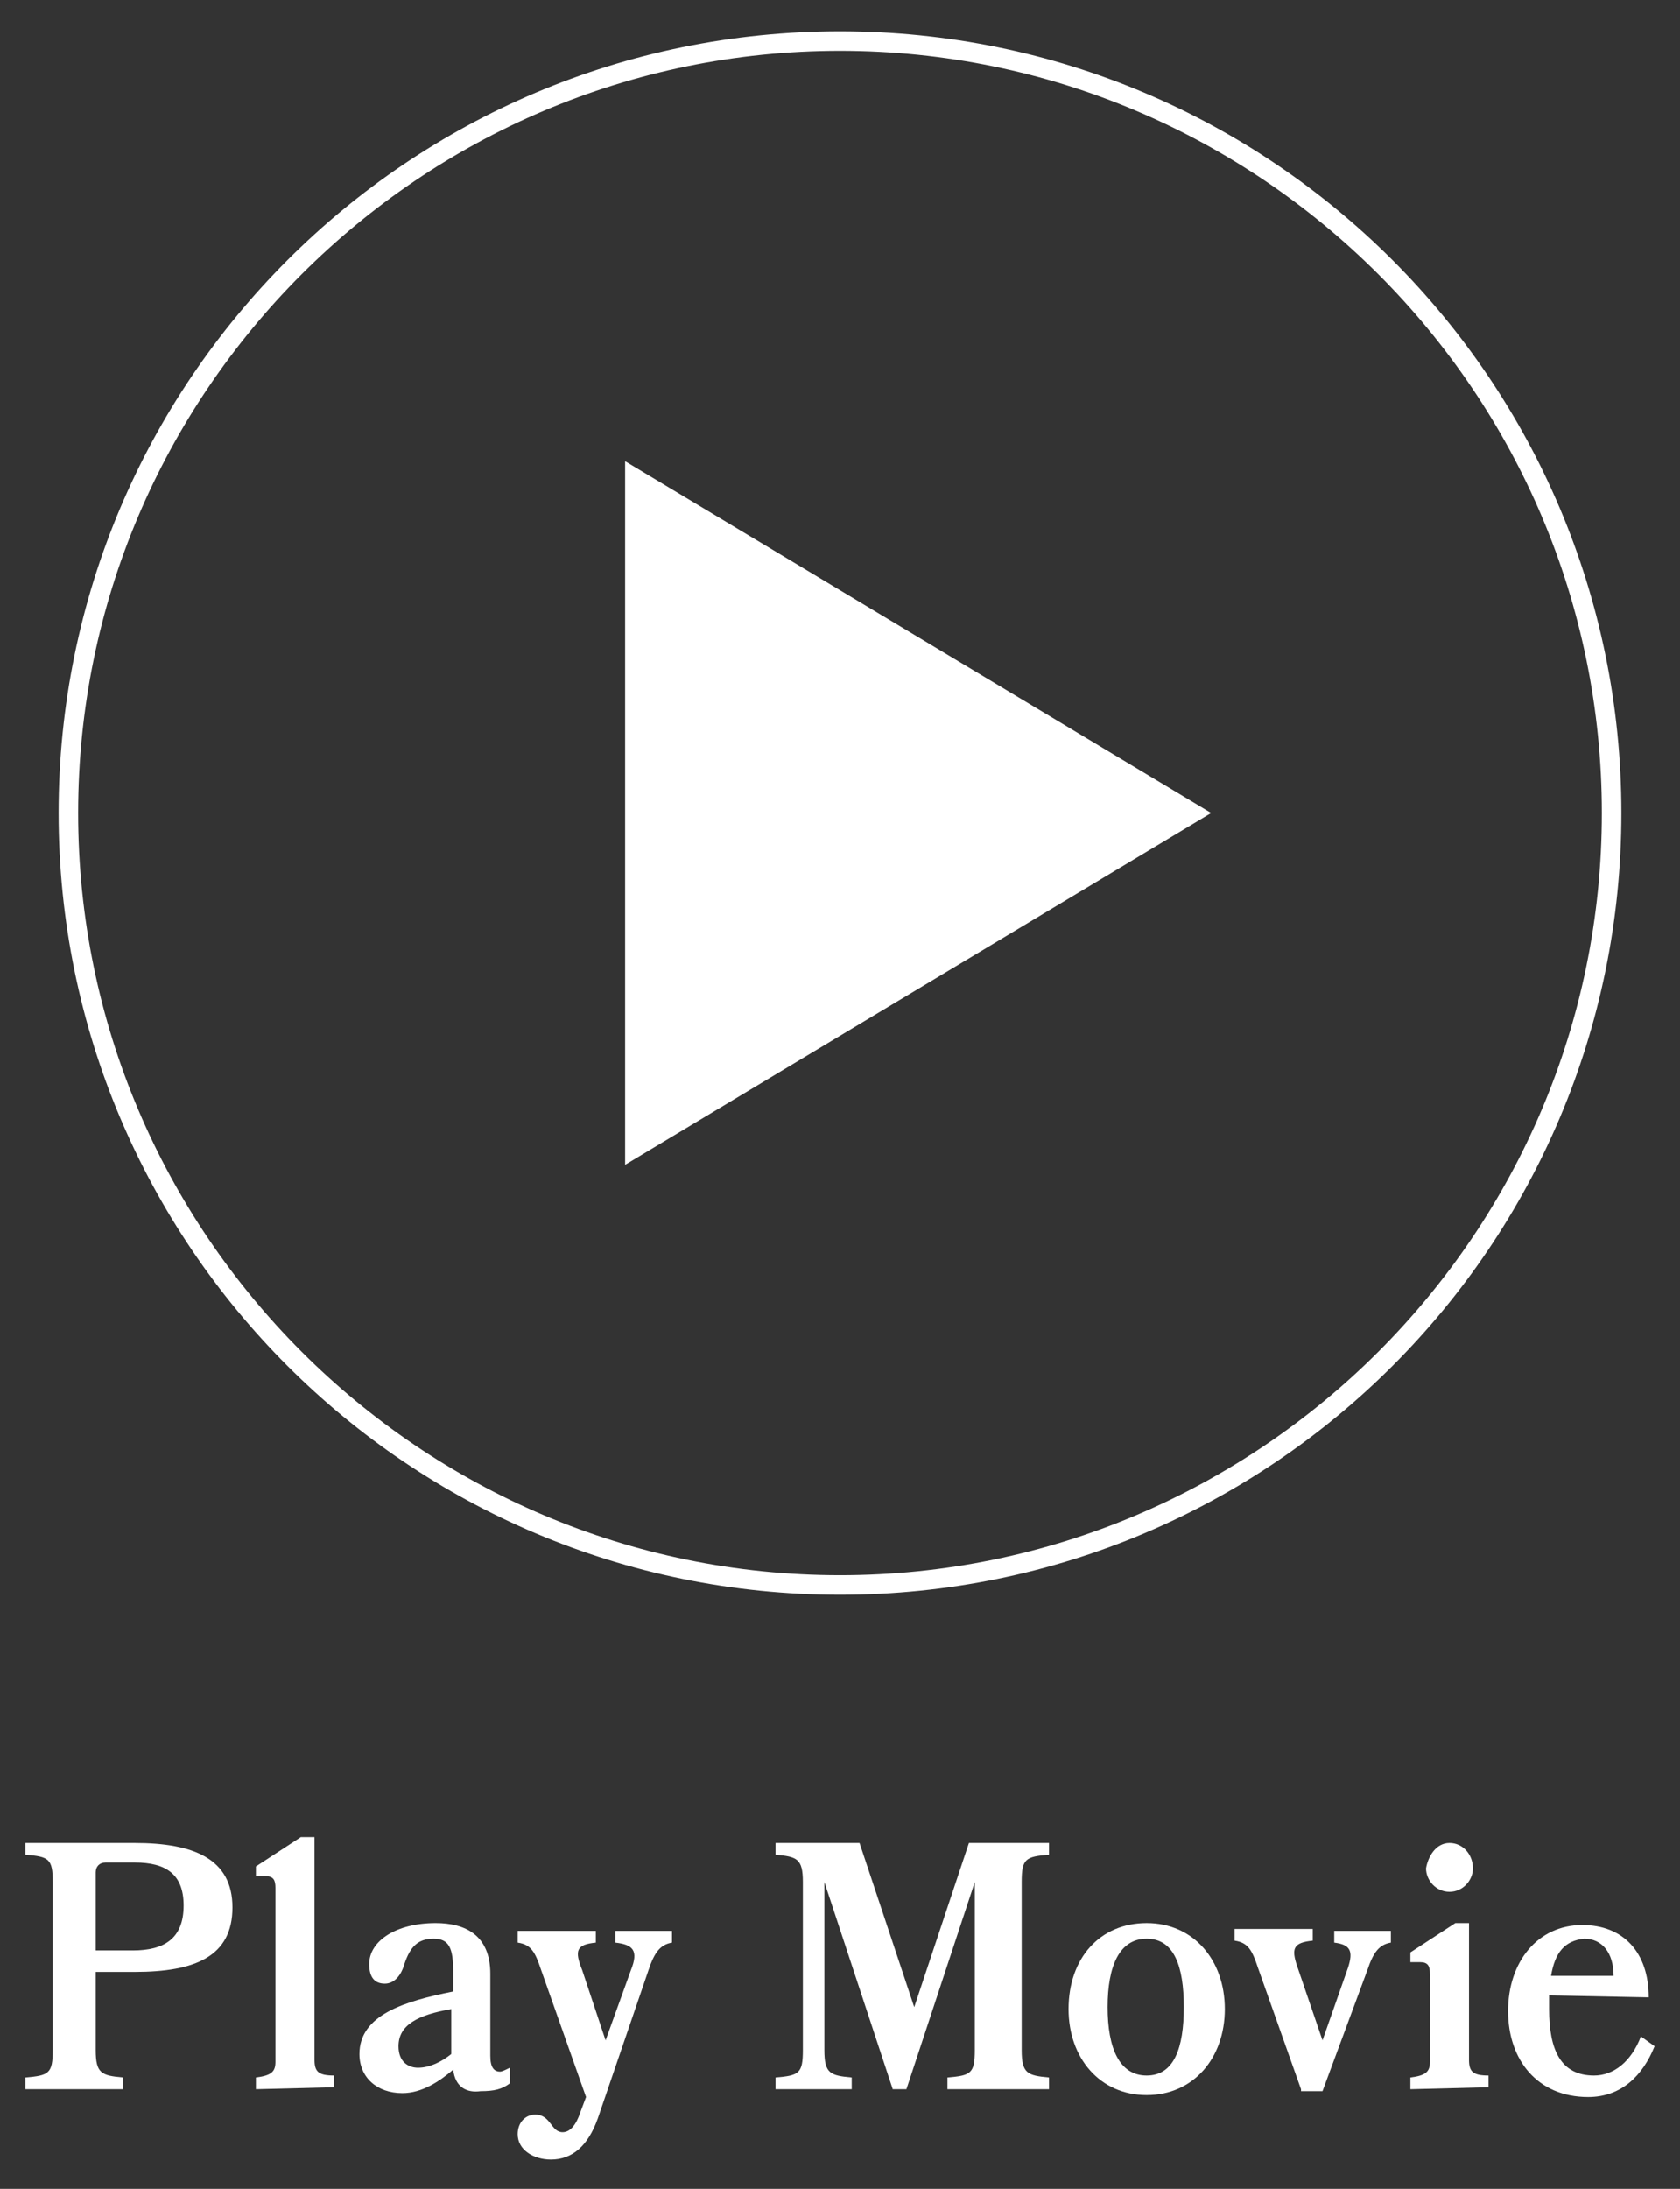
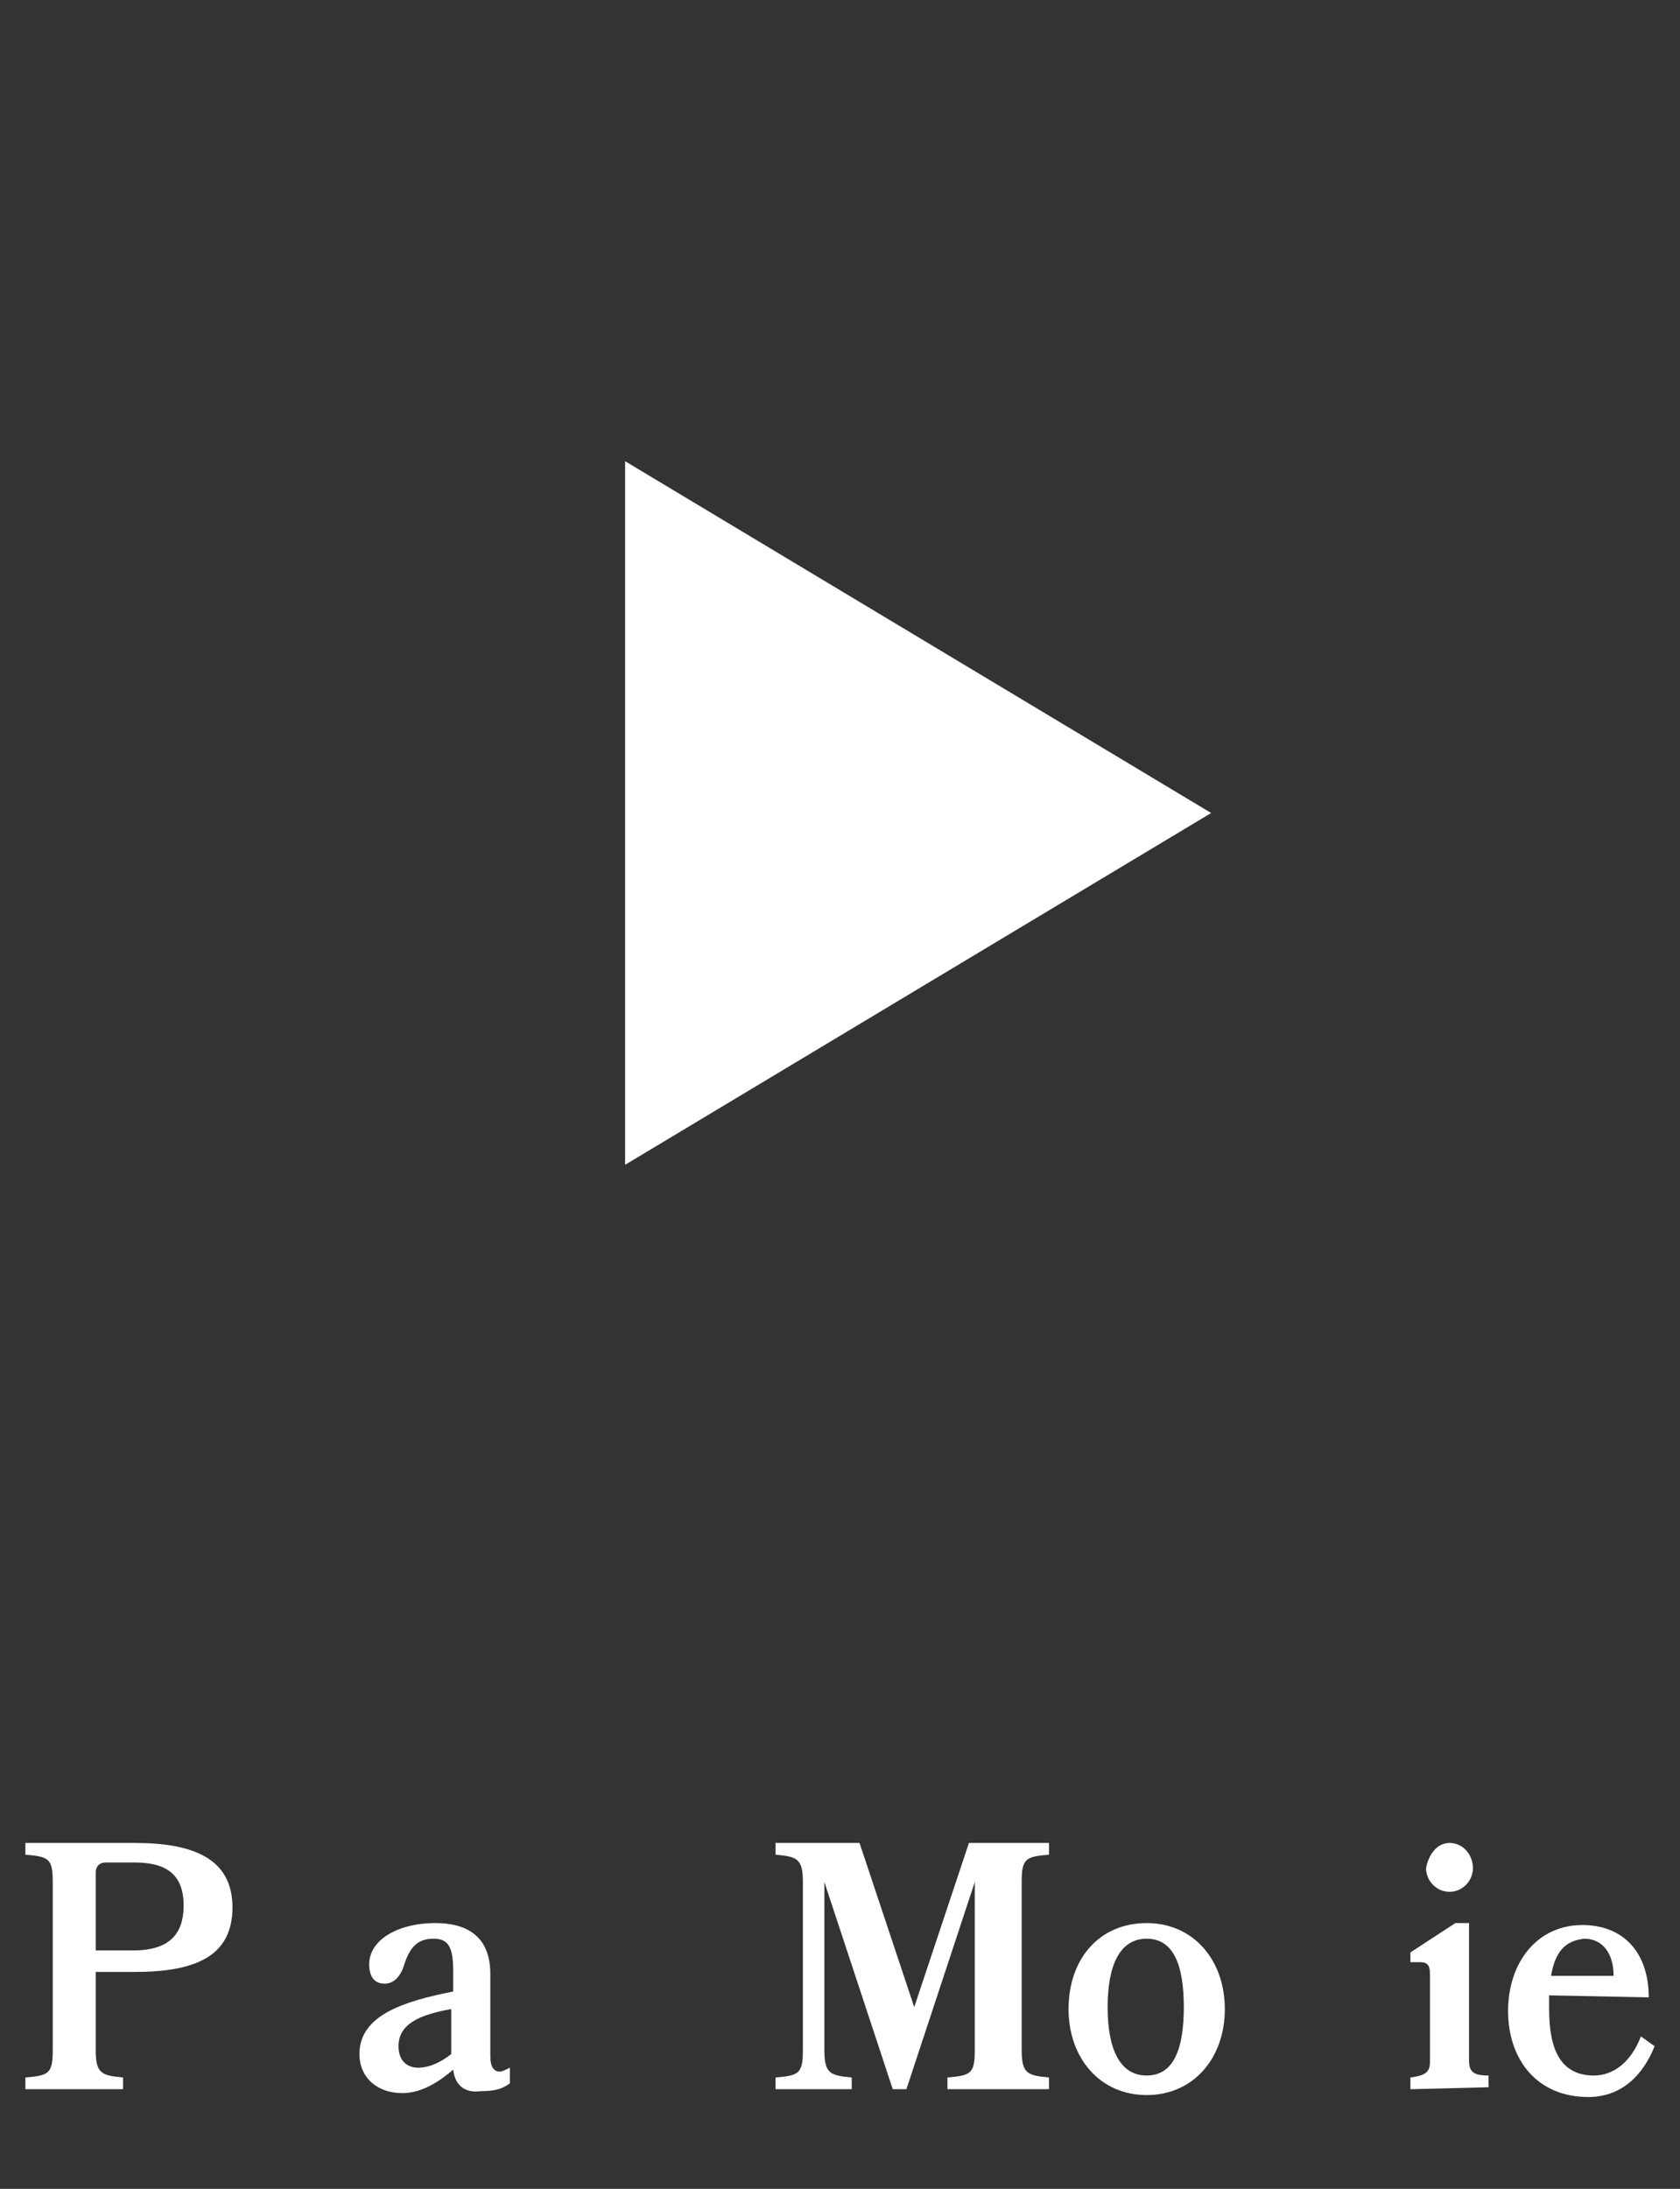
<svg xmlns="http://www.w3.org/2000/svg" version="1.1" id="レイヤー_1" x="0px" y="0px" viewBox="0 0 86 112" style="enable-background:new 0 0 86 112;" xml:space="preserve">
  <rect x="0" y="0" width="86" height="112" fill="#333333" stroke="none" />
  <style type="text/css">
	.st0{fill:#FFFFFF;}
</style>
  <g>
    <g>
-       <path class="st0" d="M43,2.6c21.5,0,39,17.5,39,39s-17.5,39-39,39S4,63.1,4,41.6S21.5,2.6,43,2.6 M43,1.6c-22.1,0-40,17.9-40,40    s17.9,40,40,40s40-17.9,40-40S65.1,1.6,43,1.6L43,1.6z" />
      <polygon class="st0" points="32,23.6 62,41.6 32,59.6   " />
    </g>
    <g>
      <path class="st0" d="M1.3,106.9v-0.6c1.2-0.1,1.4-0.2,1.4-1.4v-8.6c0-1.2-0.2-1.3-1.4-1.4v-0.6h5.6c3,0,5,0.8,5,3.3    s-1.9,3.3-5,3.3h-2v4c0,1.2,0.3,1.3,1.4,1.4v0.6C6.3,106.9,1.3,106.9,1.3,106.9z M6.9,95.3H5.4c-0.3,0-0.5,0.2-0.5,0.5v4h1.9    c1.6,0,2.6-0.6,2.6-2.3C9.4,95.9,8.5,95.3,6.9,95.3z" />
-       <path class="st0" d="M13.1,106.9v-0.6c0.8-0.1,1-0.3,1-0.8v-8.9c0-0.4-0.1-0.6-0.5-0.6h-0.5v-0.5l2.3-1.5h0.7v11.4    c0,0.6,0.2,0.8,1,0.8v0.6L13.1,106.9L13.1,106.9z" />
      <path class="st0" d="M23.2,105.9c-0.7,0.6-1.6,1.2-2.6,1.2c-1.3,0-2.2-0.8-2.2-2c0-2,2.3-2.7,4.8-3.2v-1c0-1.2-0.2-1.7-1-1.7    s-1.2,0.4-1.5,1.3c-0.2,0.7-0.6,1-1,1c-0.5,0-0.8-0.3-0.8-1c0-1.2,1.4-2.1,3.4-2.1c1.5,0,2.8,0.6,2.8,2.6v4.2    c0,0.6,0.2,0.8,0.5,0.8c0.1,0,0.3-0.1,0.5-0.2v0.8c-0.4,0.3-0.8,0.4-1.5,0.4C23.9,107.1,23.3,106.8,23.2,105.9z M23.1,105.1v-2.3    c-1.7,0.3-2.7,0.8-2.7,1.9c0,0.8,0.5,1.1,1,1.1C22,105.8,22.6,105.5,23.1,105.1z" />
-       <path class="st0" d="M30.6,108.4c-0.5,1.4-1.3,2.1-2.4,2.1c-0.9,0-1.7-0.5-1.7-1.3c0-0.6,0.4-1,0.9-1c0.8,0,0.8,0.9,1.4,0.9    c0.4,0,0.7-0.4,0.9-1l0.3-0.8l-2.3-6.5c-0.3-0.9-0.5-1.3-1.2-1.4v-0.6h4v0.6c-1,0.1-1.1,0.4-0.7,1.4l1.2,3.6l1.3-3.6    c0.4-1,0.1-1.3-0.8-1.4v-0.6h2.9v0.6c-0.6,0.1-0.9,0.5-1.2,1.4L30.6,108.4z" />
      <path class="st0" d="M48.5,106.9v-0.6c1.2-0.1,1.4-0.2,1.4-1.4v-8.6l-3.5,10.6h-0.7l-3.5-10.6v8.6c0,1.2,0.3,1.3,1.4,1.4v0.6h-3.9    v-0.6c1.2-0.1,1.4-0.2,1.4-1.4v-8.6c0-1.2-0.3-1.3-1.4-1.4v-0.6H44l2.8,8.4l2.8-8.4h4.1v0.6c-1.2,0.1-1.4,0.2-1.4,1.4v8.6    c0,1.2,0.3,1.3,1.4,1.4v0.6H48.5z" />
      <path class="st0" d="M58.7,98.4c2.4,0,4,1.9,4,4.4s-1.6,4.4-4,4.4s-4-1.9-4-4.4C54.7,100.2,56.3,98.4,58.7,98.4z M58.7,106.2    c1.4,0,1.9-1.4,1.9-3.5s-0.5-3.5-1.9-3.5s-2,1.4-2,3.5S57.3,106.2,58.7,106.2z" />
-       <path class="st0" d="M66.6,106.9l-2.2-6.2c-0.3-0.9-0.5-1.3-1.2-1.4v-0.6h4v0.6c-1,0.1-1.1,0.4-0.8,1.3l1.3,3.8l1.3-3.7    c0.3-0.9,0.1-1.2-0.7-1.3v-0.6h2.9v0.6c-0.6,0.1-0.9,0.5-1.2,1.4l-2.3,6.2h-1.1V106.9z" />
      <path class="st0" d="M72.2,106.9v-0.6c0.8-0.1,1-0.3,1-0.8V101c0-0.4-0.1-0.6-0.5-0.6h-0.5v-0.5l2.3-1.5h0.7v7    c0,0.6,0.2,0.8,1,0.8v0.6L72.2,106.9L72.2,106.9z M74.2,94.3c0.7,0,1.2,0.6,1.2,1.3c0,0.6-0.5,1.2-1.2,1.2S73,96.2,73,95.6    C73.1,95,73.5,94.3,74.2,94.3z" />
      <path class="st0" d="M79.3,102.1c0,0.2,0,0.4,0,0.7c0,2.1,0.6,3.4,2.3,3.4c1,0,1.9-0.7,2.4-2l0.7,0.5c-0.6,1.5-1.7,2.6-3.4,2.6    c-2.6,0-4.1-1.9-4.1-4.4s1.5-4.4,3.8-4.4c2.1,0,3.4,1.4,3.4,3.7L79.3,102.1L79.3,102.1z M79.4,101.1h3.2c0-1.2-0.6-1.9-1.5-1.9    C80.1,99.3,79.6,99.9,79.4,101.1z" />
    </g>
  </g>
</svg>